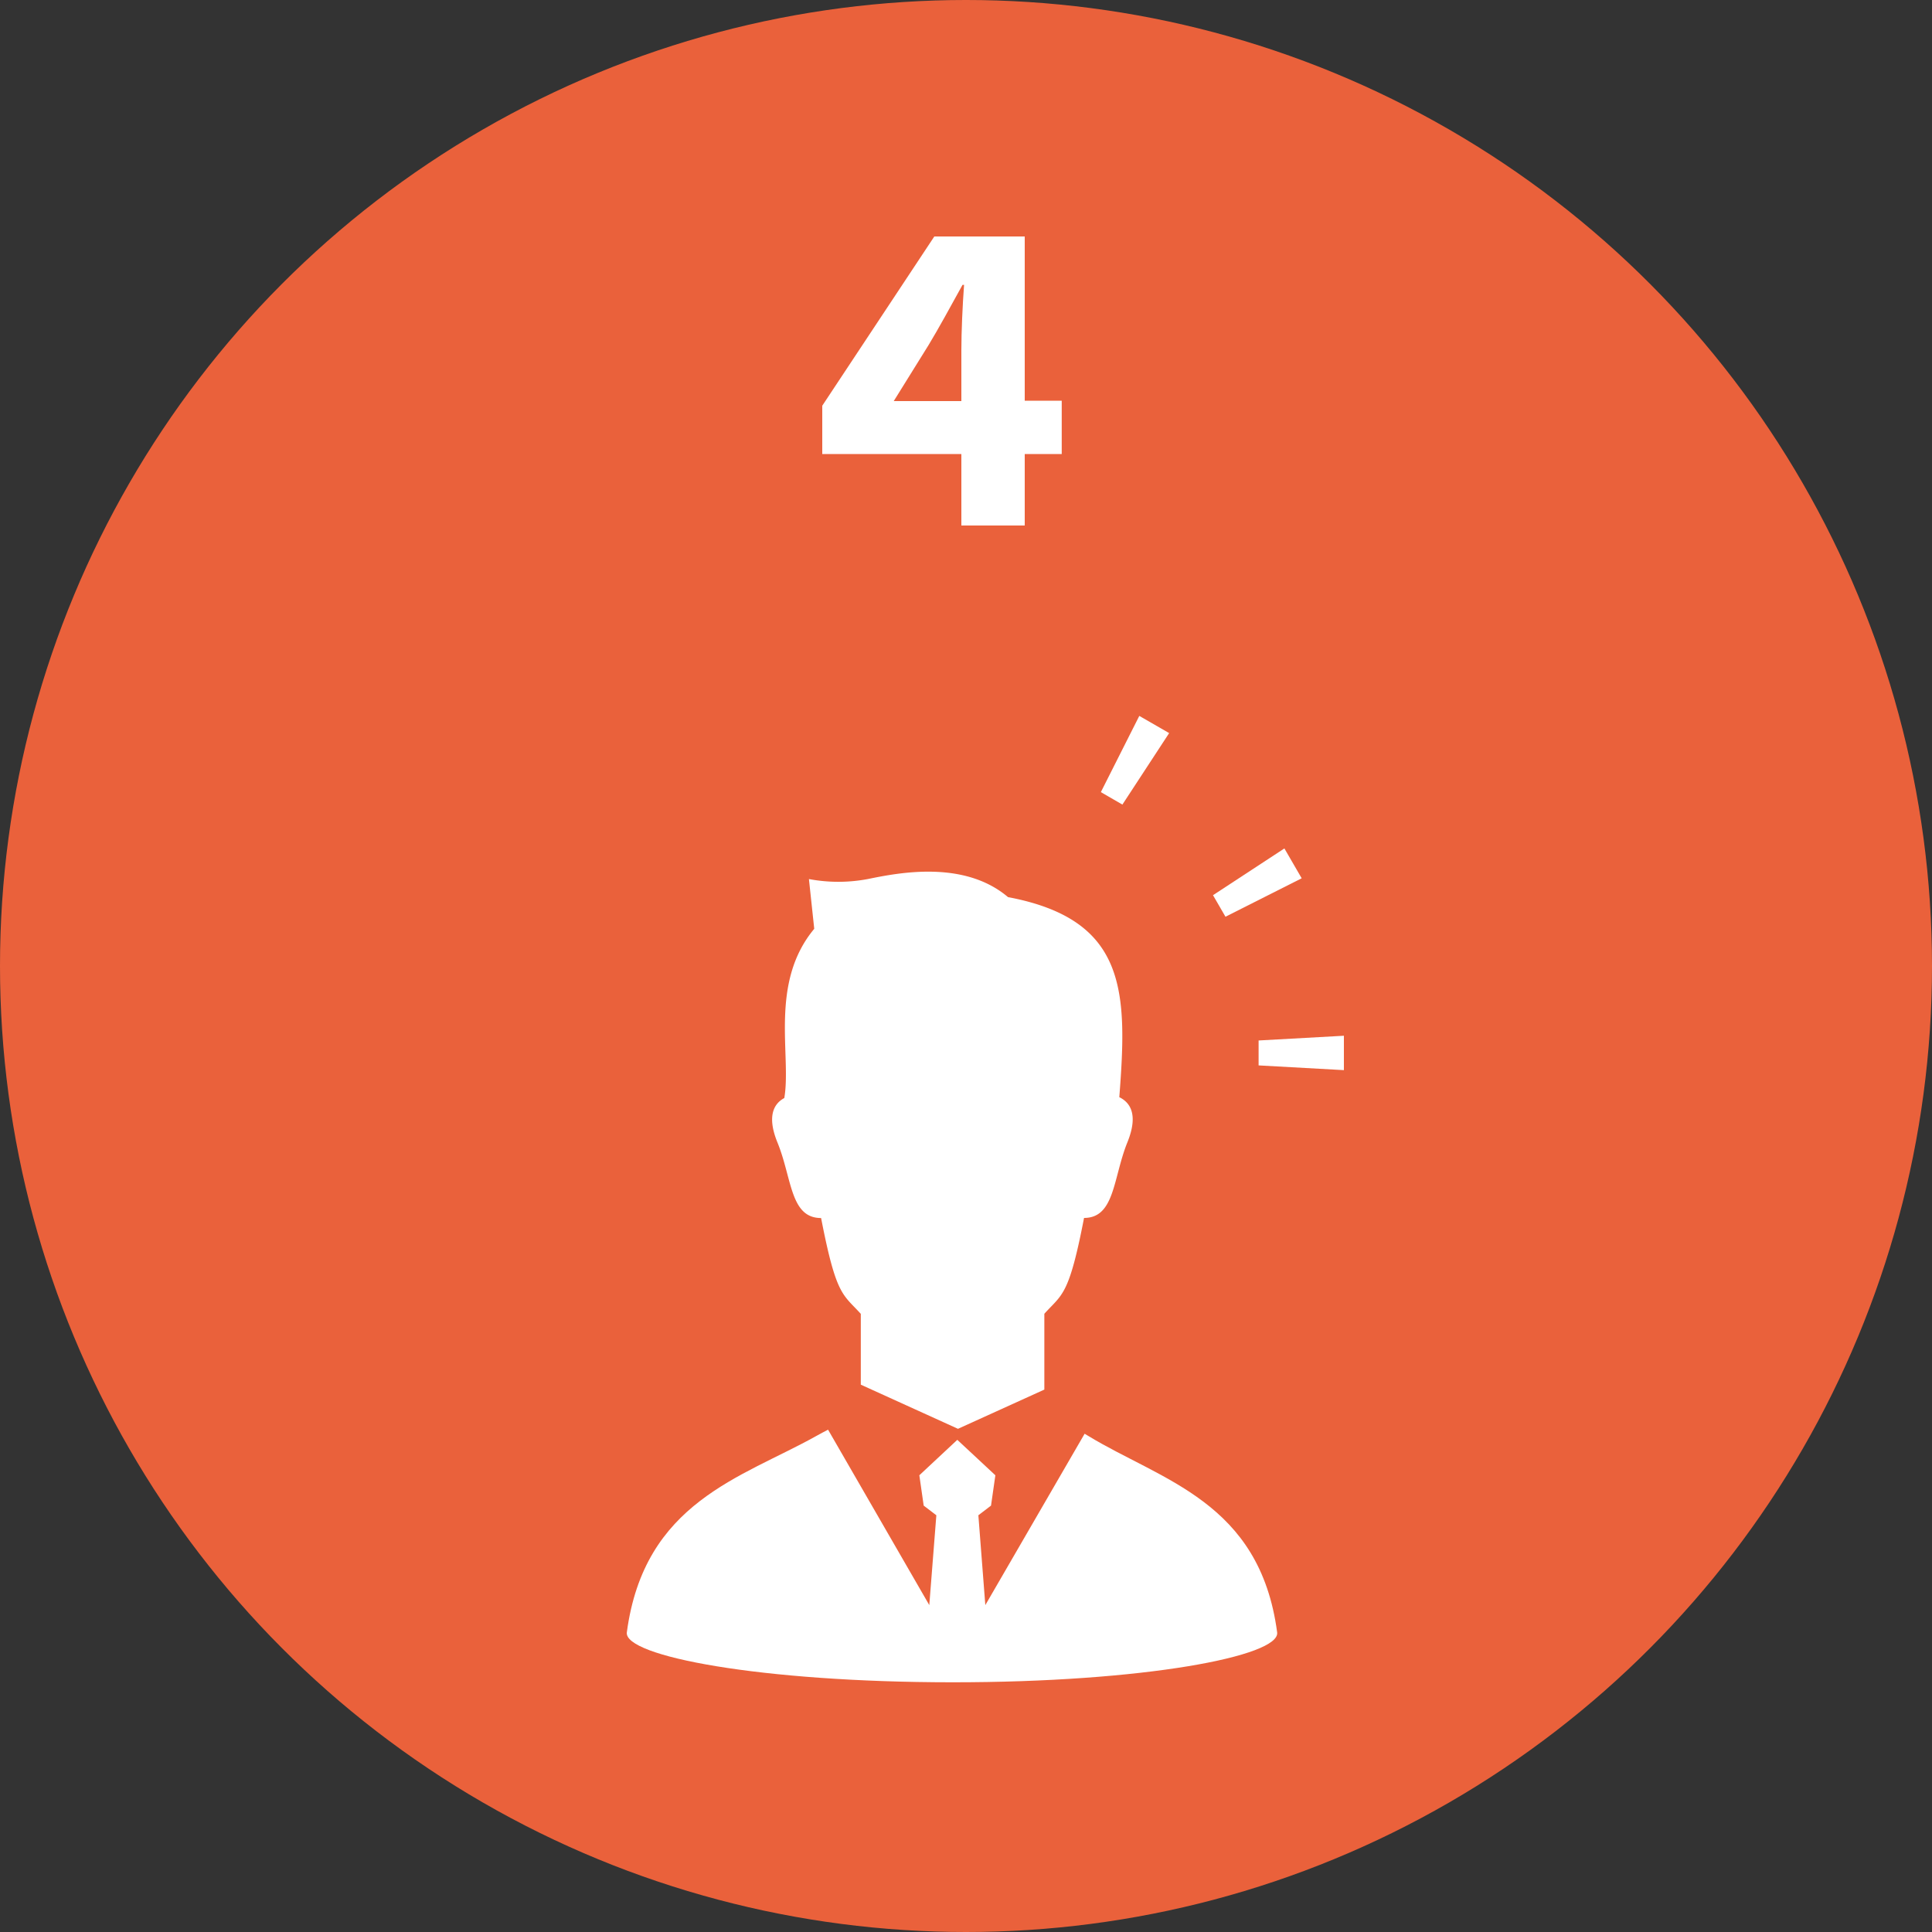
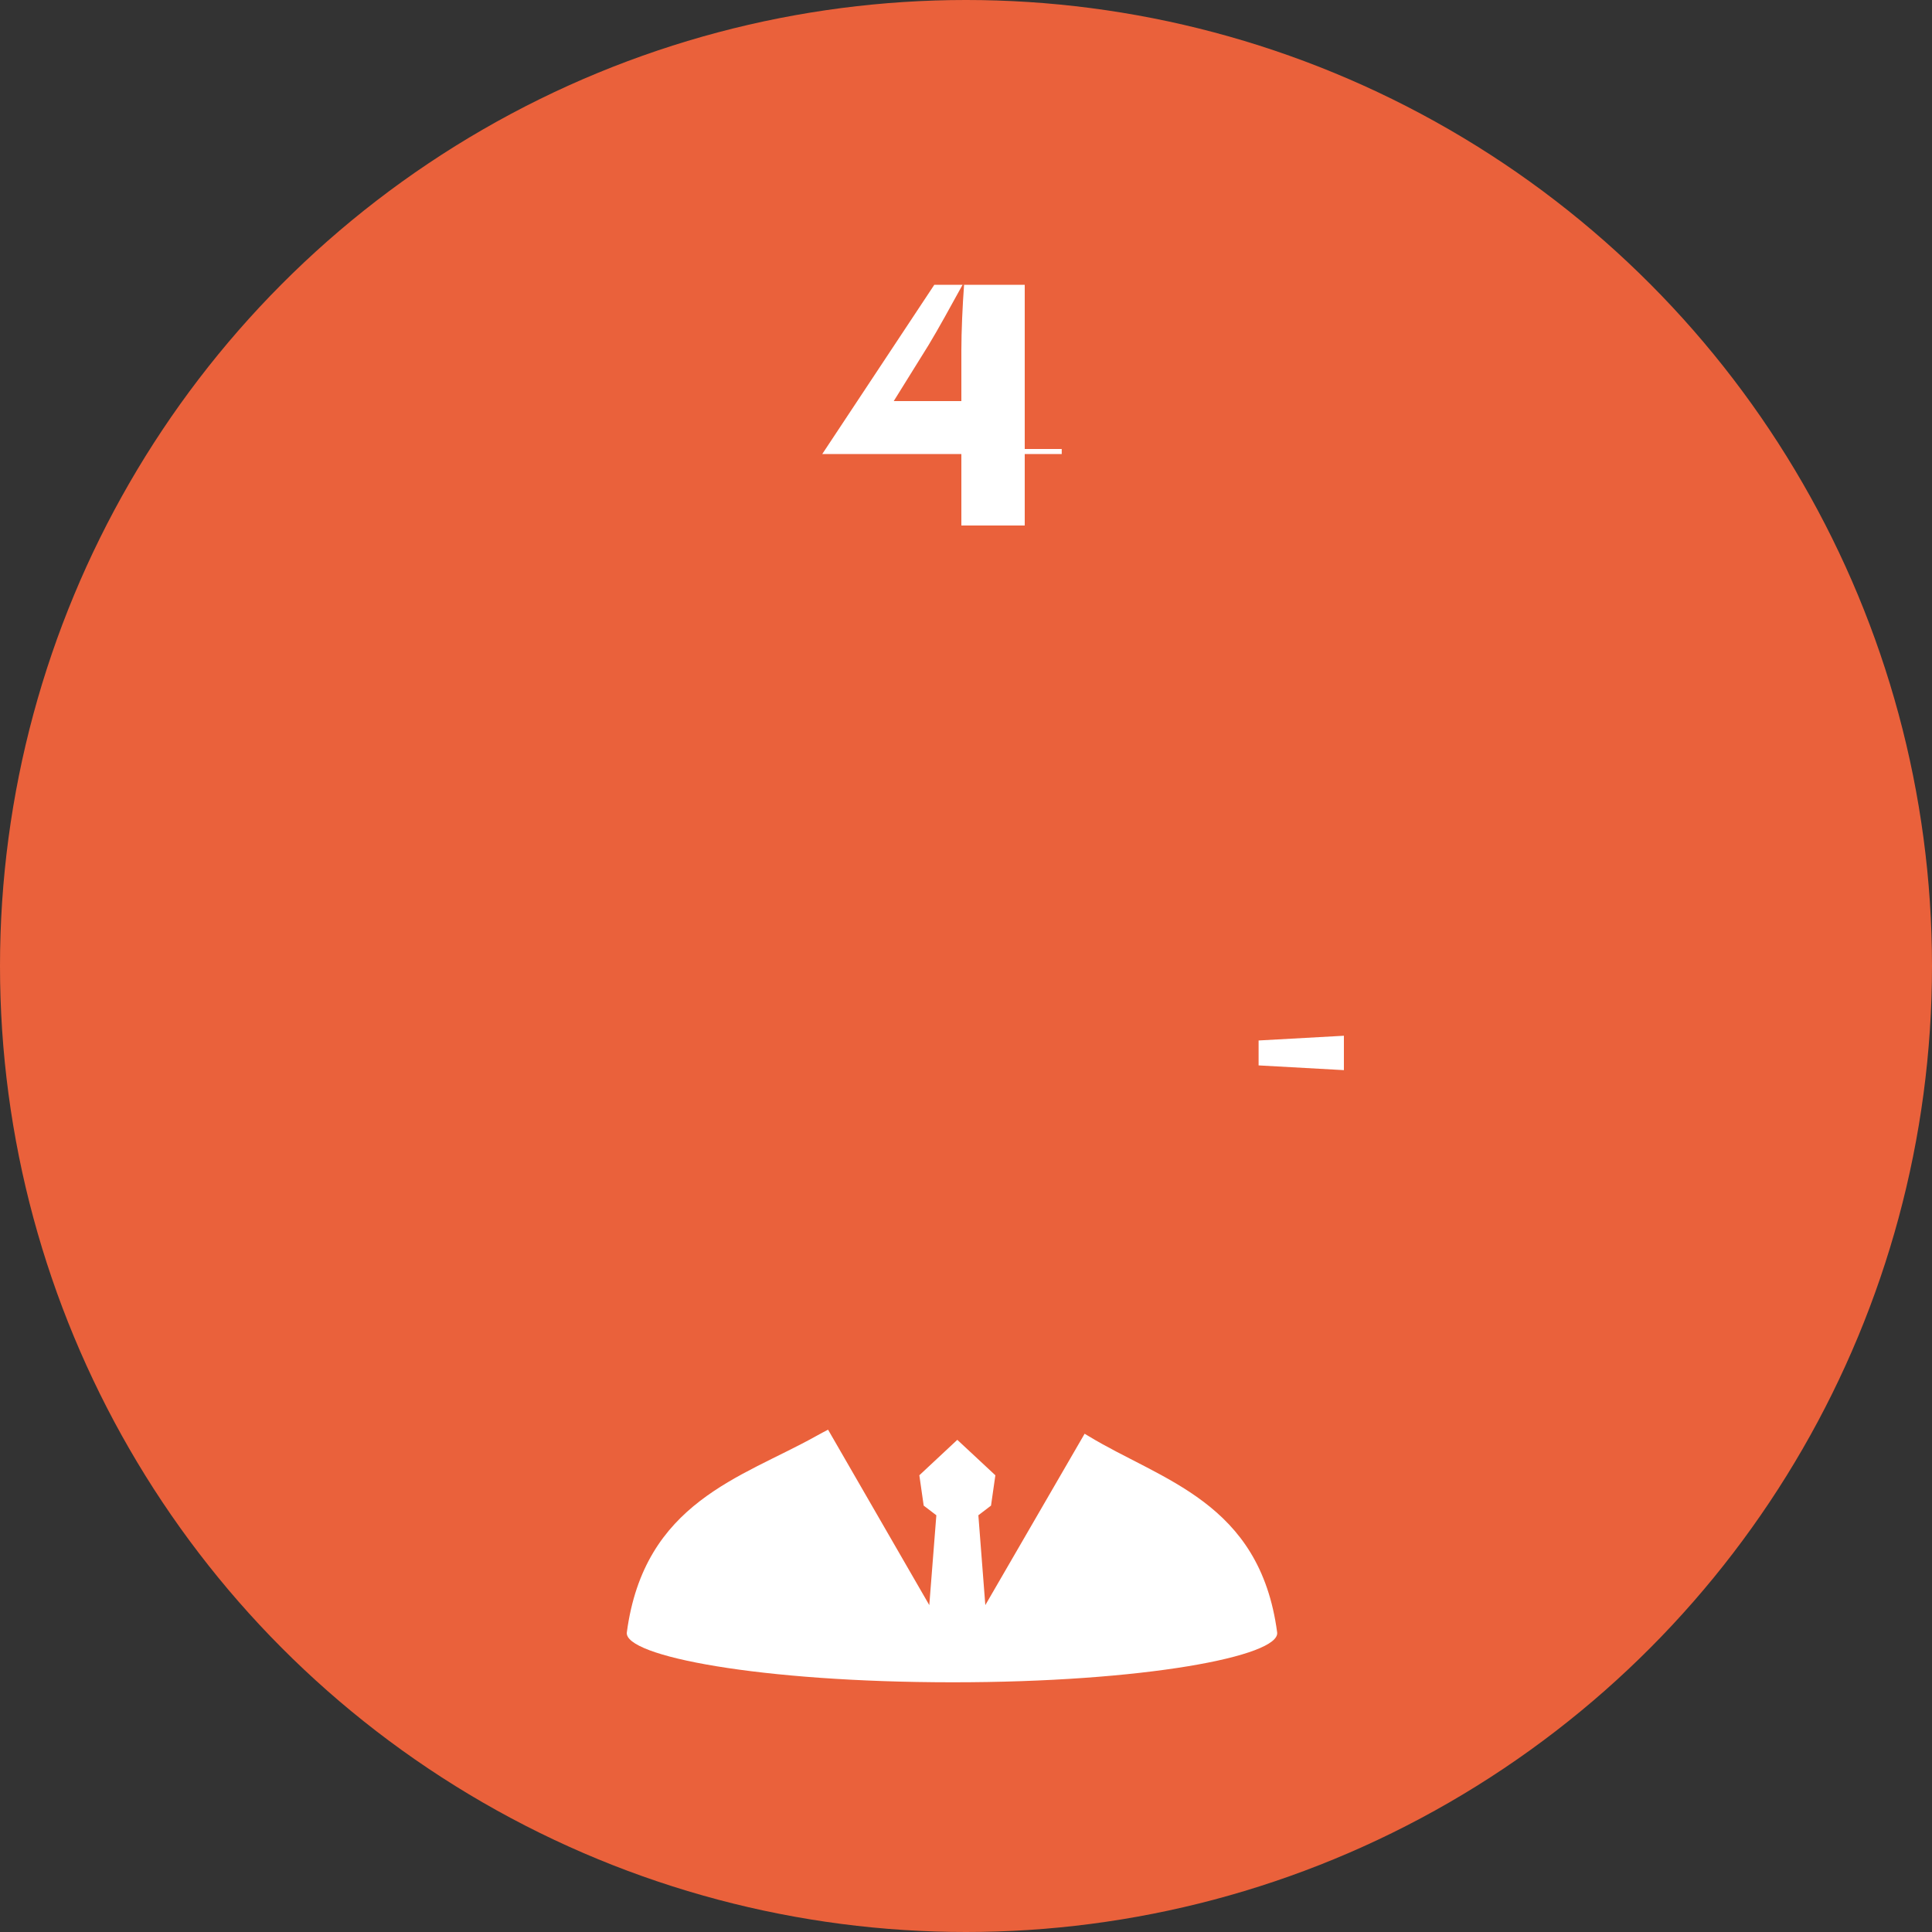
<svg xmlns="http://www.w3.org/2000/svg" viewBox="0 0 200 200">
  <rect x="0" y="0" width="200" height="200" fill="#333333" stroke="none" />
  <defs>
    <style>
      .cls-1 {
        fill: #ea613b;
      }

      .cls-2 {
        fill: #fff;
      }
    </style>
  </defs>
  <g id="レイヤー_2" data-name="レイヤー 2">
    <g id="レイヤー_1-2" data-name="レイヤー 1">
      <g>
        <circle class="cls-1" cx="100" cy="100" r="100" />
-         <path class="cls-2" d="M109.91,47h-3.83V54.4H99.52V47H85.12V42l11.6-17.52h9.36v17h3.83ZM99.52,41.52V36.25c0-1.88.12-4.64.28-6.76h-.16c-1.28,2.32-2.48,4.52-3.52,6.24l-3.6,5.79Z" />
+         <path class="cls-2" d="M109.91,47h-3.83V54.4H99.52V47H85.12l11.6-17.52h9.36v17h3.83ZM99.52,41.52V36.25c0-1.88.12-4.64.28-6.76h-.16c-1.28,2.32-2.48,4.52-3.52,6.24l-3.6,5.79Z" />
        <g>
-           <path class="cls-2" d="M85,126.09c1.57,8.11,2.25,7.86,4.11,9.92v6.62c0,.25,0,.48,0,.71l10.06,4.57,8.94-4.06c0-.36,0-.76,0-1.22V136c1.86-2.06,2.54-1.81,4.11-9.92,3.19,0,3-4.14,4.48-7.81,1.22-3,.2-4.19-.83-4.69.84-10.89.84-18.38-11.52-20.71C99.79,89,93,90.35,89.83,91a16.48,16.48,0,0,1-6.09,0l.55,5.15c-4.69,5.63-2.34,13.12-3.1,17.52-1,.53-1.87,1.77-.7,4.62C82,122,81.79,126.09,85,126.09Z" />
          <path class="cls-2" d="M112.63,148.63l-.35-.21L102,166.16l-.72-9.3,1.31-1,.45-3.14-3.94-3.67-3.93,3.67.45,3.14,1.31,1-.73,9.3L85.72,148c-.38.2-.79.41-1.25.67-7.72,4.31-17.78,6.82-19.58,20.31-.33,2.47,13.83,5.16,33.66,5.17s34-2.7,33.66-5.17C130.41,155.45,120.26,153.28,112.63,148.63Z" />
          <g>
            <polygon class="cls-2" points="130.29 107.71 130.29 110.29 139.12 110.78 139.12 107.22 130.29 107.71" />
-             <polygon class="cls-2" points="132.96 87.83 125.57 92.67 126.86 94.9 134.75 90.92 132.96 87.83" />
-             <polygon class="cls-2" points="121.03 75.89 117.94 74.11 113.96 82 116.19 83.29 121.03 75.89" />
          </g>
        </g>
      </g>
    </g>
  </g>
</svg>